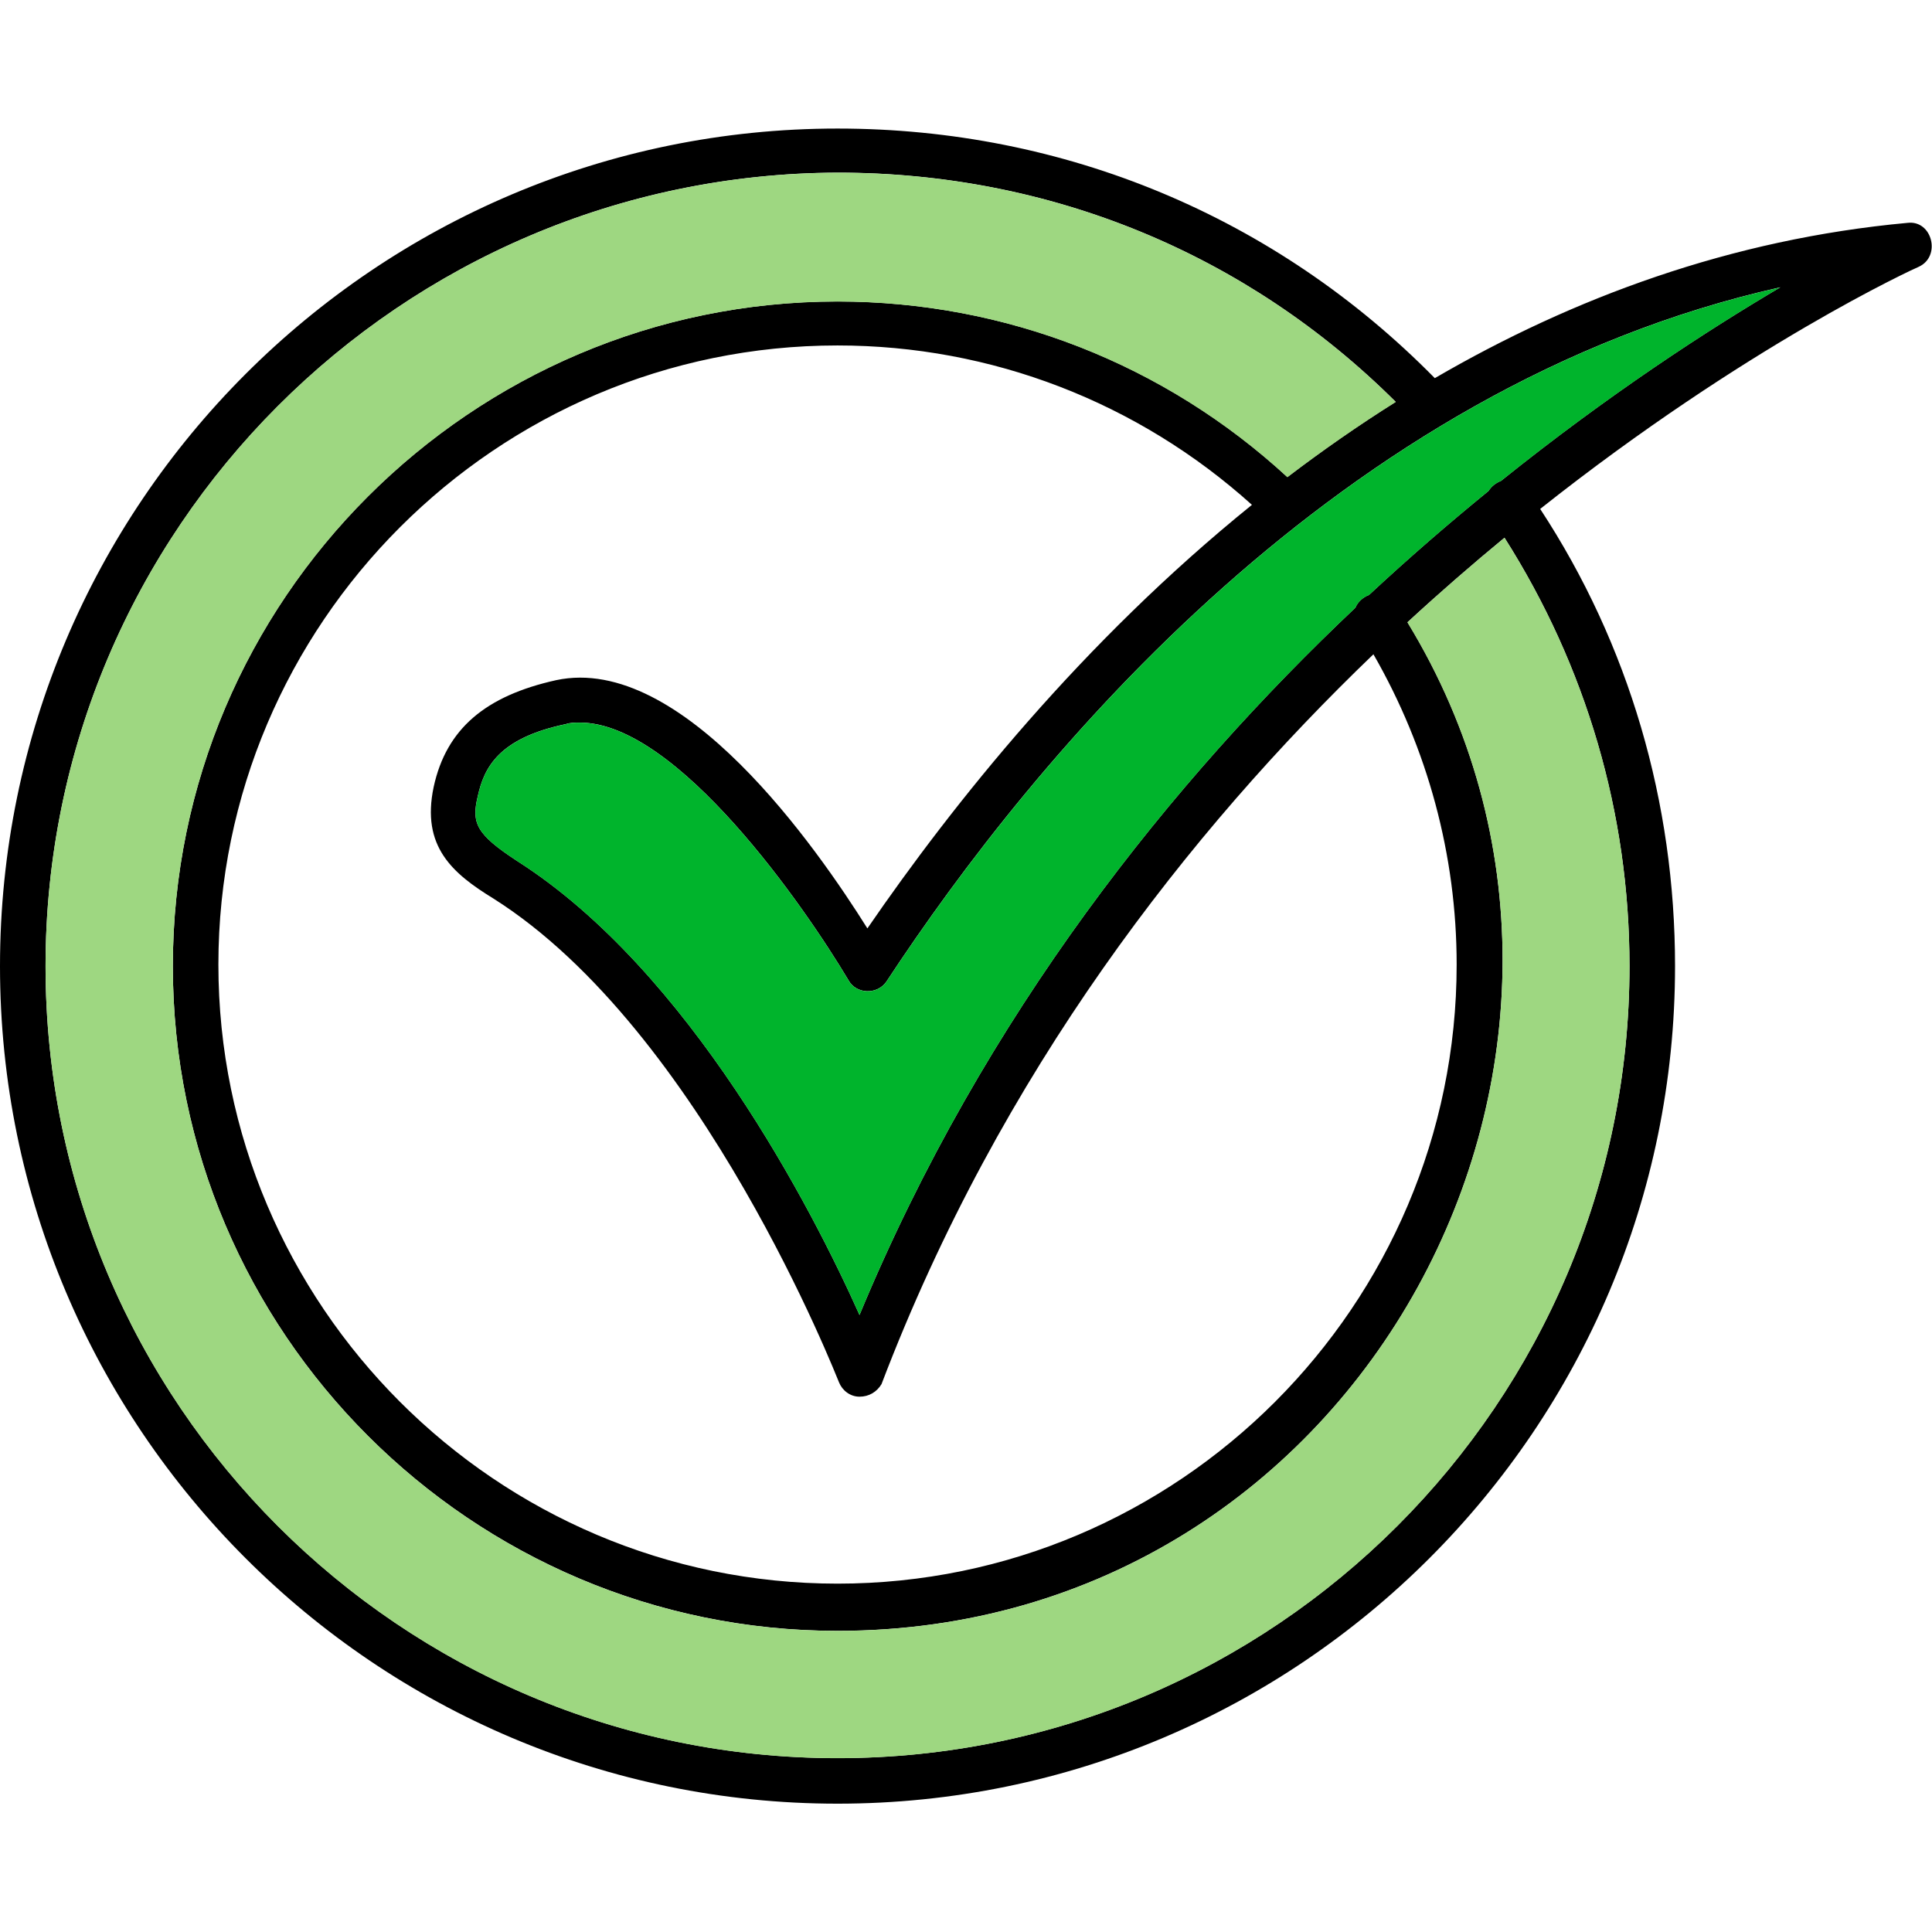
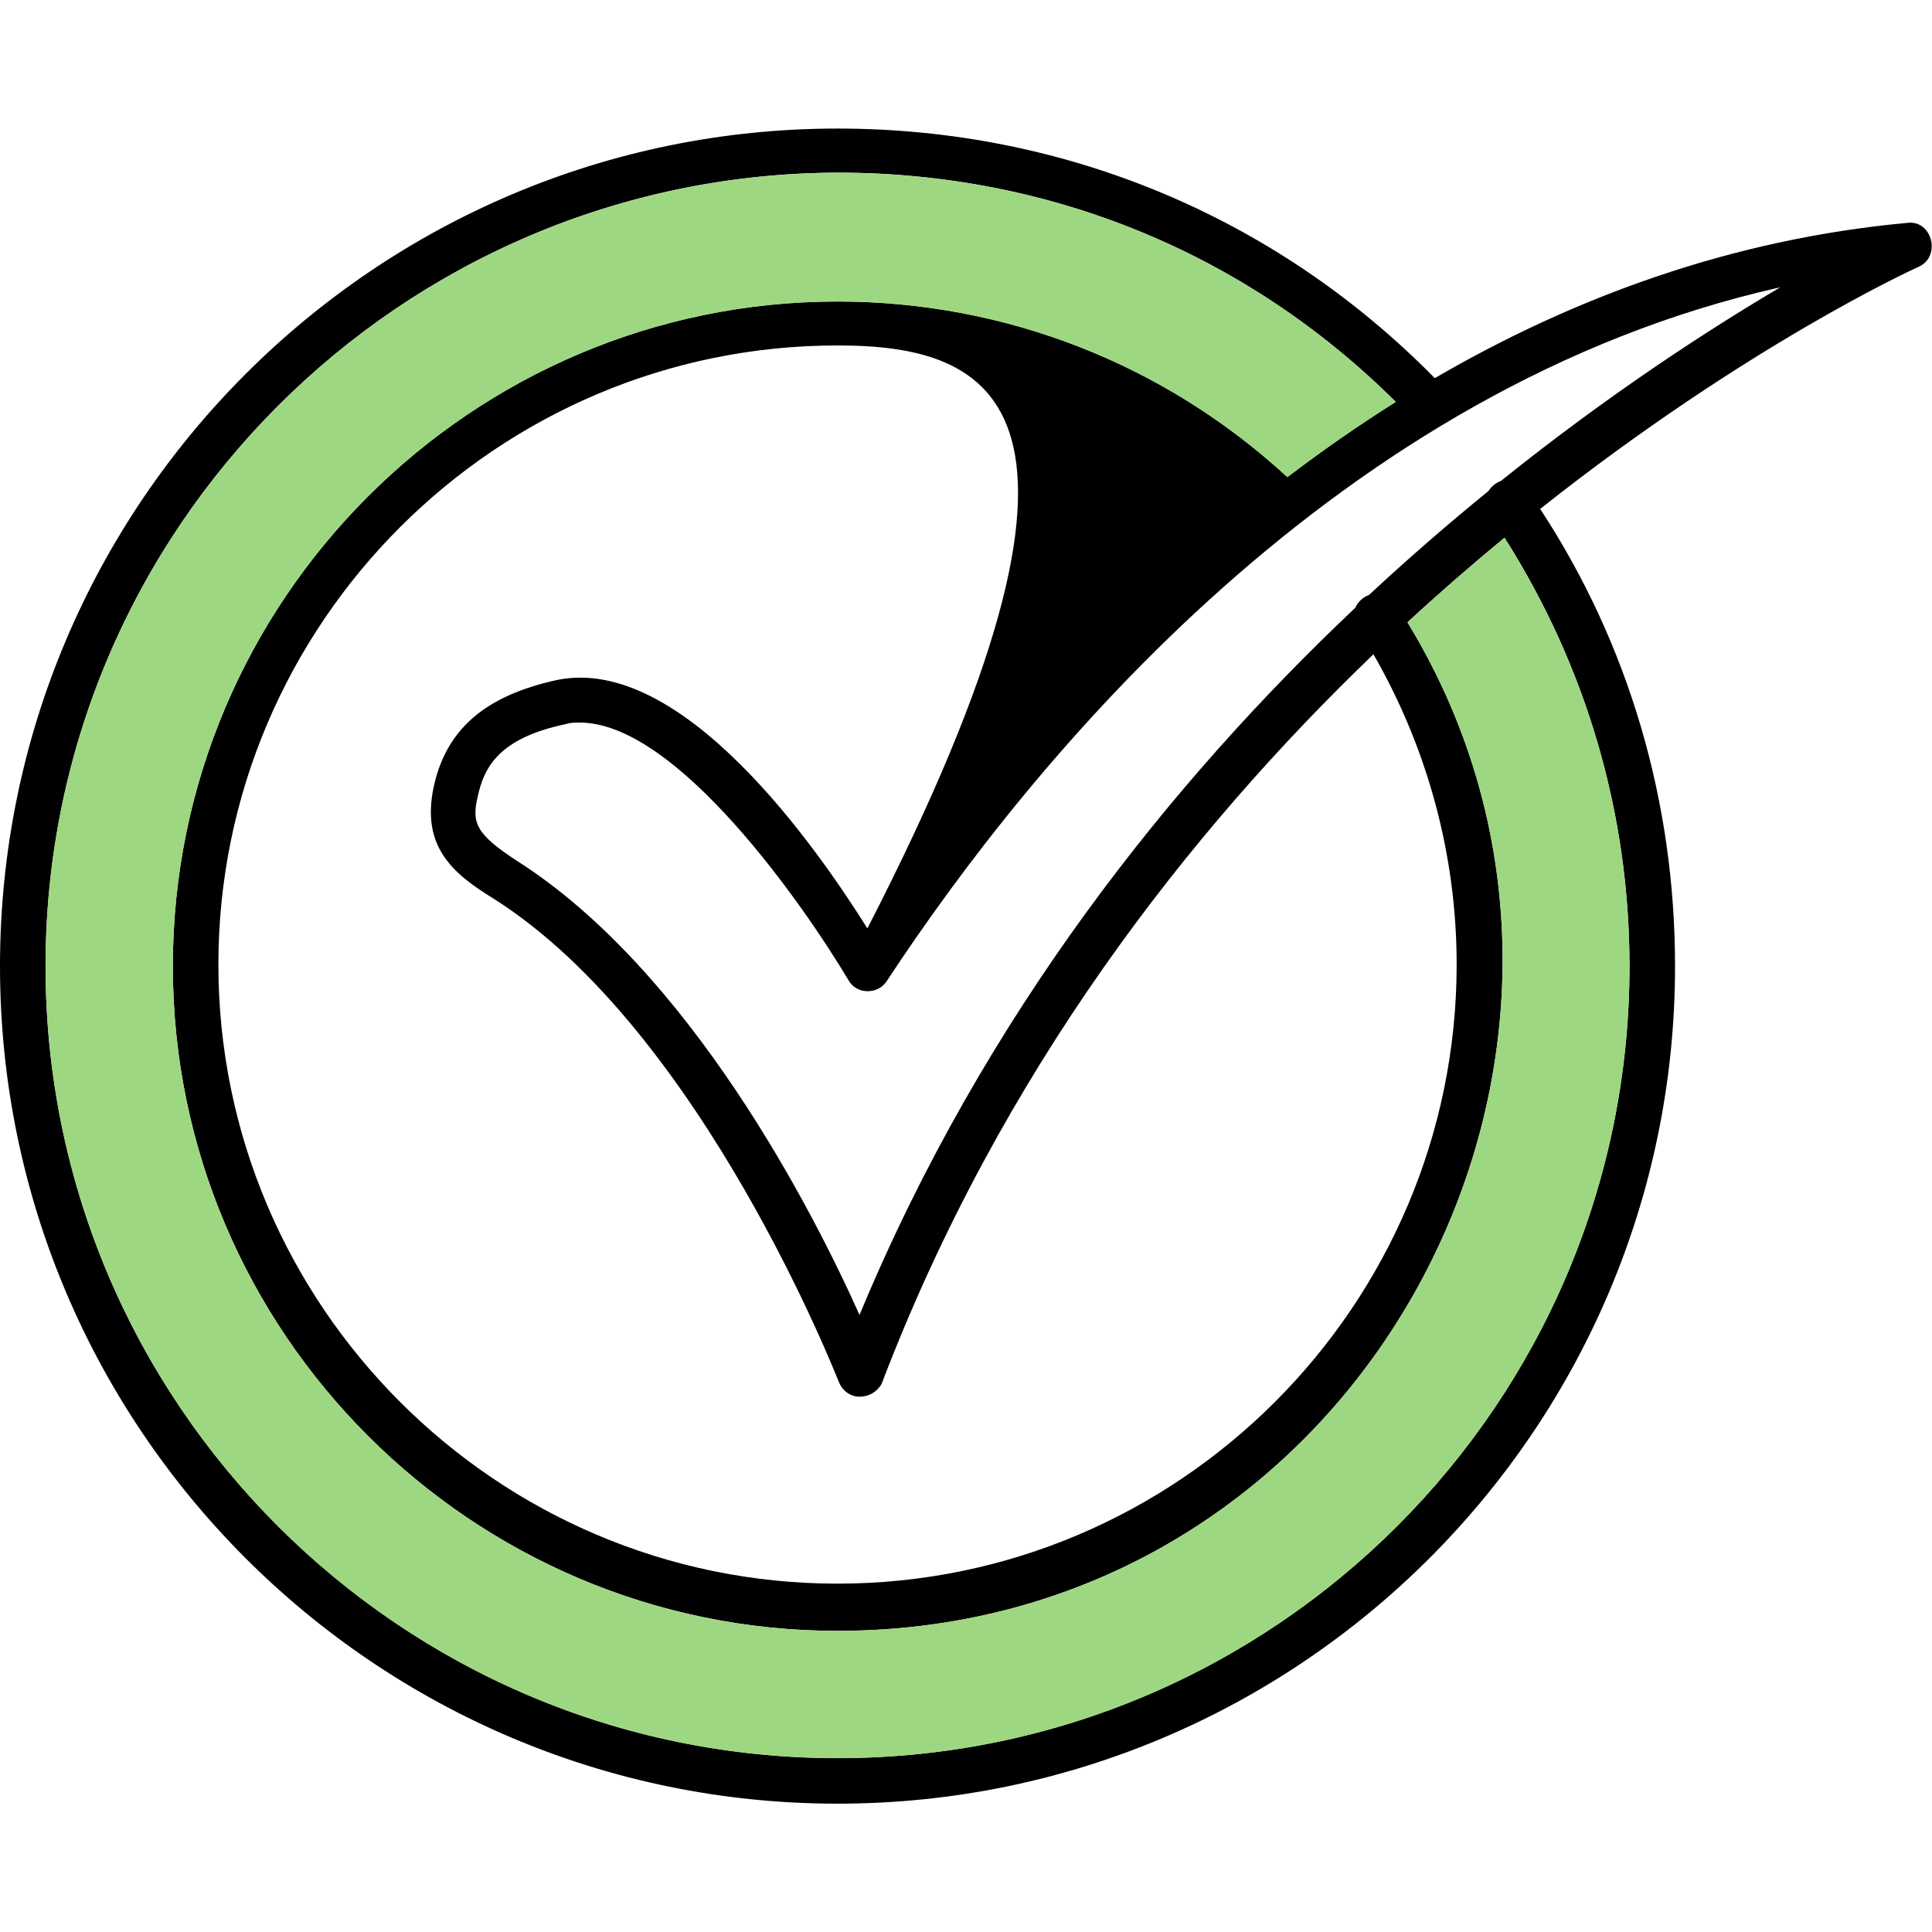
<svg xmlns="http://www.w3.org/2000/svg" width="26" height="26" viewBox="0 0 26 26" fill="none">
-   <path fill-rule="evenodd" clip-rule="evenodd" d="M11.271 24.273C5.054 24.273 0 19.219 0 13.002C0 6.784 5.054 1.73 11.271 1.73C14.321 1.73 17.17 2.915 19.309 5.089C21.167 4.008 23.291 3.218 25.672 2.999C26.004 2.96 26.127 3.453 25.82 3.591C25.77 3.611 23.511 4.643 20.727 6.849C21.925 8.675 22.542 10.8 22.542 13.002C22.542 19.219 17.488 24.273 11.271 24.273ZM18.783 5.408C16.78 3.414 14.133 2.323 11.271 2.323C5.392 2.344 0.613 7.123 0.613 13.002C0.613 18.88 5.392 23.66 11.271 23.66C17.15 23.66 21.929 18.88 21.929 13.002C21.929 10.945 21.344 8.964 20.247 7.236C19.819 7.589 19.382 7.968 18.941 8.374C22.457 14.138 18.348 21.947 11.271 21.947C6.344 21.947 2.326 17.929 2.326 13.002C2.326 8.074 6.344 4.057 11.271 4.057C13.533 4.057 15.677 4.901 17.325 6.42C17.79 6.066 18.276 5.727 18.783 5.408ZM20.032 6.607C20.07 6.546 20.131 6.498 20.199 6.472C21.66 5.299 22.99 4.438 23.959 3.866C18.017 5.198 13.914 10.189 11.927 13.213C11.802 13.39 11.522 13.379 11.419 13.192C10.827 12.198 9.114 9.724 7.803 9.724C7.74 9.724 7.676 9.724 7.613 9.745C6.703 9.935 6.513 10.337 6.429 10.718C6.344 11.077 6.407 11.225 6.957 11.585C9.283 13.065 10.933 16.279 11.567 17.696C13.251 13.637 15.787 10.496 18.24 8.178C18.273 8.099 18.343 8.037 18.424 8.006C18.968 7.5 19.508 7.034 20.032 6.607ZM11.567 18.796C11.44 18.796 11.335 18.711 11.292 18.605C11.271 18.563 9.452 13.868 6.64 12.092C6.09 11.754 5.667 11.394 5.836 10.591C6.006 9.808 6.534 9.364 7.486 9.153C9.178 8.793 10.996 11.415 11.673 12.494C12.835 10.802 14.569 8.636 16.848 6.794C15.314 5.412 13.34 4.649 11.271 4.649C6.682 4.649 2.939 8.392 2.939 12.98C2.939 17.569 6.682 21.312 11.271 21.312C15.86 21.312 19.603 17.569 19.603 12.98C19.603 11.51 19.213 10.075 18.483 8.805C16.005 11.184 13.464 14.425 11.863 18.627C11.8 18.732 11.694 18.796 11.567 18.796Z" fill="black" />
-   <path fill-rule="evenodd" clip-rule="evenodd" d="M6.957 11.586C9.283 13.066 10.933 16.28 11.567 17.697C13.251 13.638 15.787 10.497 18.24 8.179C18.274 8.1 18.343 8.038 18.424 8.007C18.969 7.501 19.508 7.035 20.032 6.608C20.07 6.547 20.131 6.499 20.199 6.473C21.661 5.3 22.99 4.439 23.959 3.867C18.017 5.199 13.915 10.19 11.927 13.214C11.802 13.391 11.522 13.38 11.419 13.193C10.827 12.199 9.114 9.725 7.803 9.725C7.74 9.725 7.676 9.725 7.613 9.746C6.704 9.936 6.513 10.338 6.429 10.719C6.344 11.078 6.408 11.226 6.957 11.586Z" fill="#00B42C" />
+   <path fill-rule="evenodd" clip-rule="evenodd" d="M11.271 24.273C5.054 24.273 0 19.219 0 13.002C0 6.784 5.054 1.73 11.271 1.73C14.321 1.73 17.17 2.915 19.309 5.089C21.167 4.008 23.291 3.218 25.672 2.999C26.004 2.96 26.127 3.453 25.82 3.591C25.77 3.611 23.511 4.643 20.727 6.849C21.925 8.675 22.542 10.8 22.542 13.002C22.542 19.219 17.488 24.273 11.271 24.273ZM18.783 5.408C16.78 3.414 14.133 2.323 11.271 2.323C5.392 2.344 0.613 7.123 0.613 13.002C0.613 18.88 5.392 23.66 11.271 23.66C17.15 23.66 21.929 18.88 21.929 13.002C21.929 10.945 21.344 8.964 20.247 7.236C19.819 7.589 19.382 7.968 18.941 8.374C22.457 14.138 18.348 21.947 11.271 21.947C6.344 21.947 2.326 17.929 2.326 13.002C2.326 8.074 6.344 4.057 11.271 4.057C13.533 4.057 15.677 4.901 17.325 6.42C17.79 6.066 18.276 5.727 18.783 5.408ZM20.032 6.607C20.07 6.546 20.131 6.498 20.199 6.472C21.66 5.299 22.99 4.438 23.959 3.866C18.017 5.198 13.914 10.189 11.927 13.213C11.802 13.39 11.522 13.379 11.419 13.192C10.827 12.198 9.114 9.724 7.803 9.724C7.74 9.724 7.676 9.724 7.613 9.745C6.703 9.935 6.513 10.337 6.429 10.718C6.344 11.077 6.407 11.225 6.957 11.585C9.283 13.065 10.933 16.279 11.567 17.696C13.251 13.637 15.787 10.496 18.24 8.178C18.273 8.099 18.343 8.037 18.424 8.006C18.968 7.5 19.508 7.034 20.032 6.607ZM11.567 18.796C11.44 18.796 11.335 18.711 11.292 18.605C11.271 18.563 9.452 13.868 6.64 12.092C6.09 11.754 5.667 11.394 5.836 10.591C6.006 9.808 6.534 9.364 7.486 9.153C9.178 8.793 10.996 11.415 11.673 12.494C15.314 5.412 13.34 4.649 11.271 4.649C6.682 4.649 2.939 8.392 2.939 12.98C2.939 17.569 6.682 21.312 11.271 21.312C15.86 21.312 19.603 17.569 19.603 12.98C19.603 11.51 19.213 10.075 18.483 8.805C16.005 11.184 13.464 14.425 11.863 18.627C11.8 18.732 11.694 18.796 11.567 18.796Z" fill="black" />
  <path fill-rule="evenodd" clip-rule="evenodd" d="M11.271 21.948C6.344 21.948 2.326 17.93 2.326 13.003C2.326 8.076 6.344 4.058 11.271 4.058C13.533 4.058 15.677 4.903 17.325 6.422C17.79 6.068 18.276 5.728 18.783 5.41C16.78 3.415 14.133 2.324 11.271 2.324C5.392 2.345 0.613 7.124 0.613 13.003C0.613 18.882 5.392 23.661 11.271 23.661C17.15 23.661 21.929 18.882 21.929 13.003C21.929 10.947 21.345 8.966 20.247 7.238C19.819 7.59 19.382 7.969 18.941 8.376C22.457 14.139 18.348 21.948 11.271 21.948Z" fill="#9ED781" />
</svg>